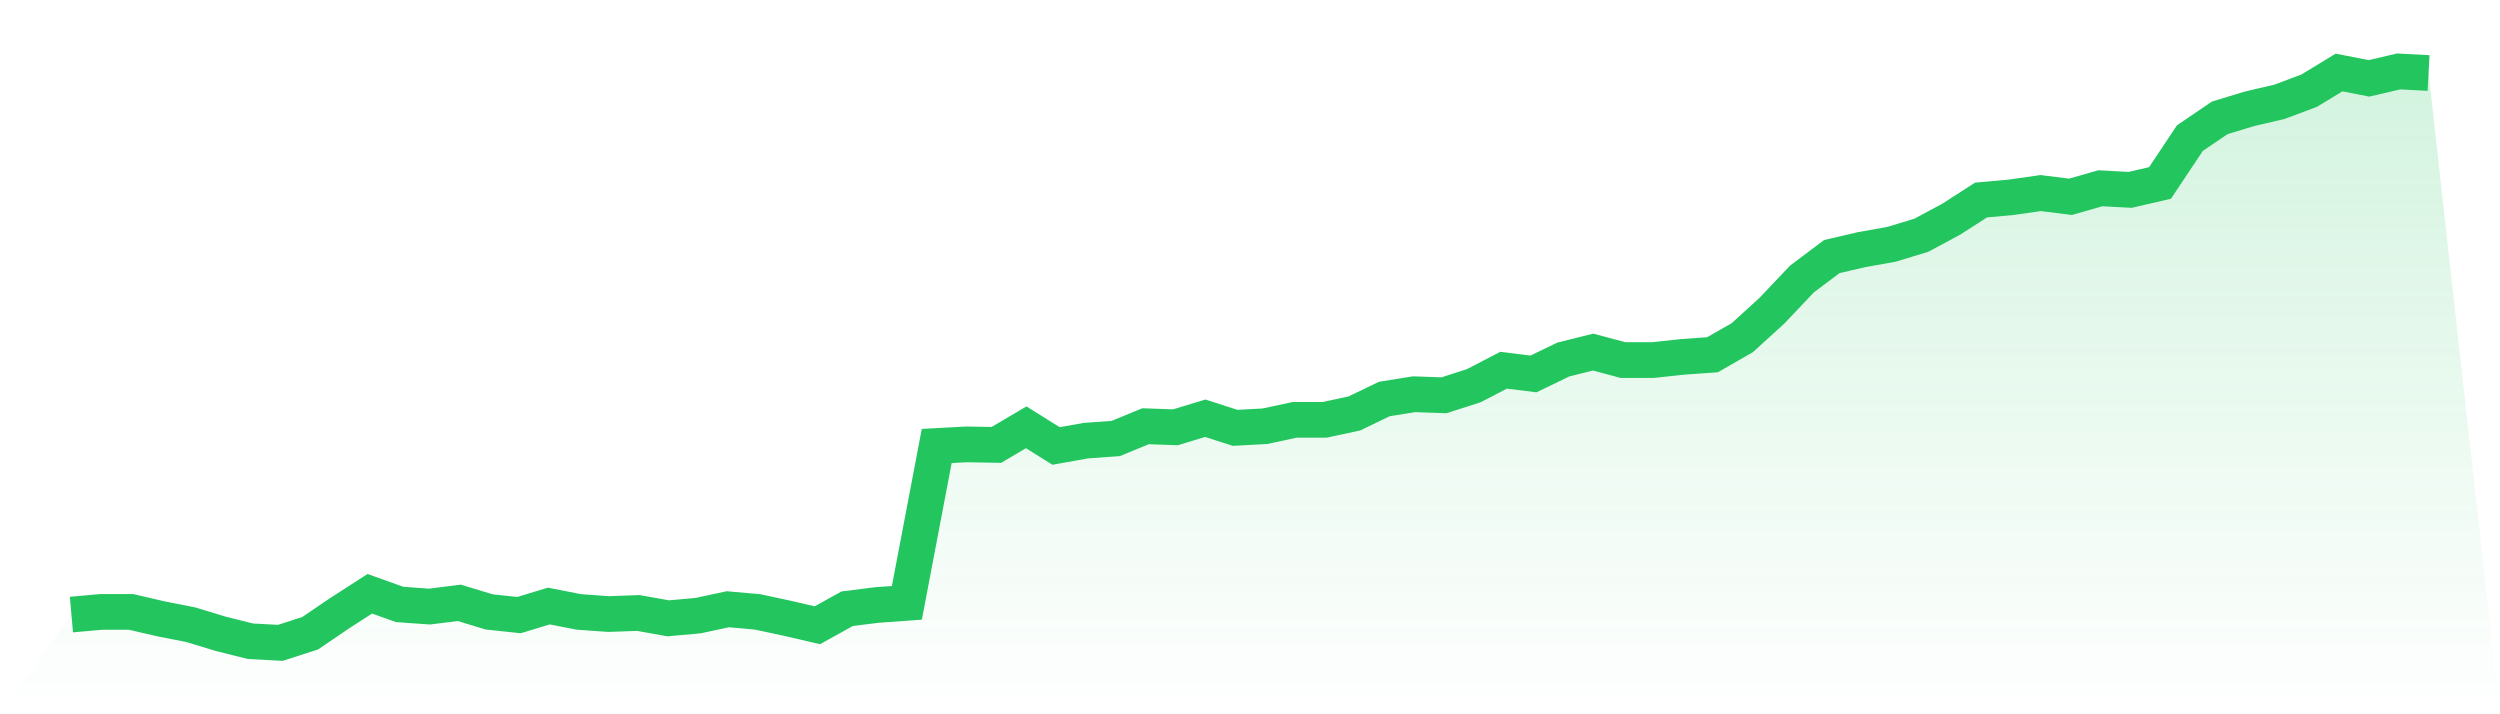
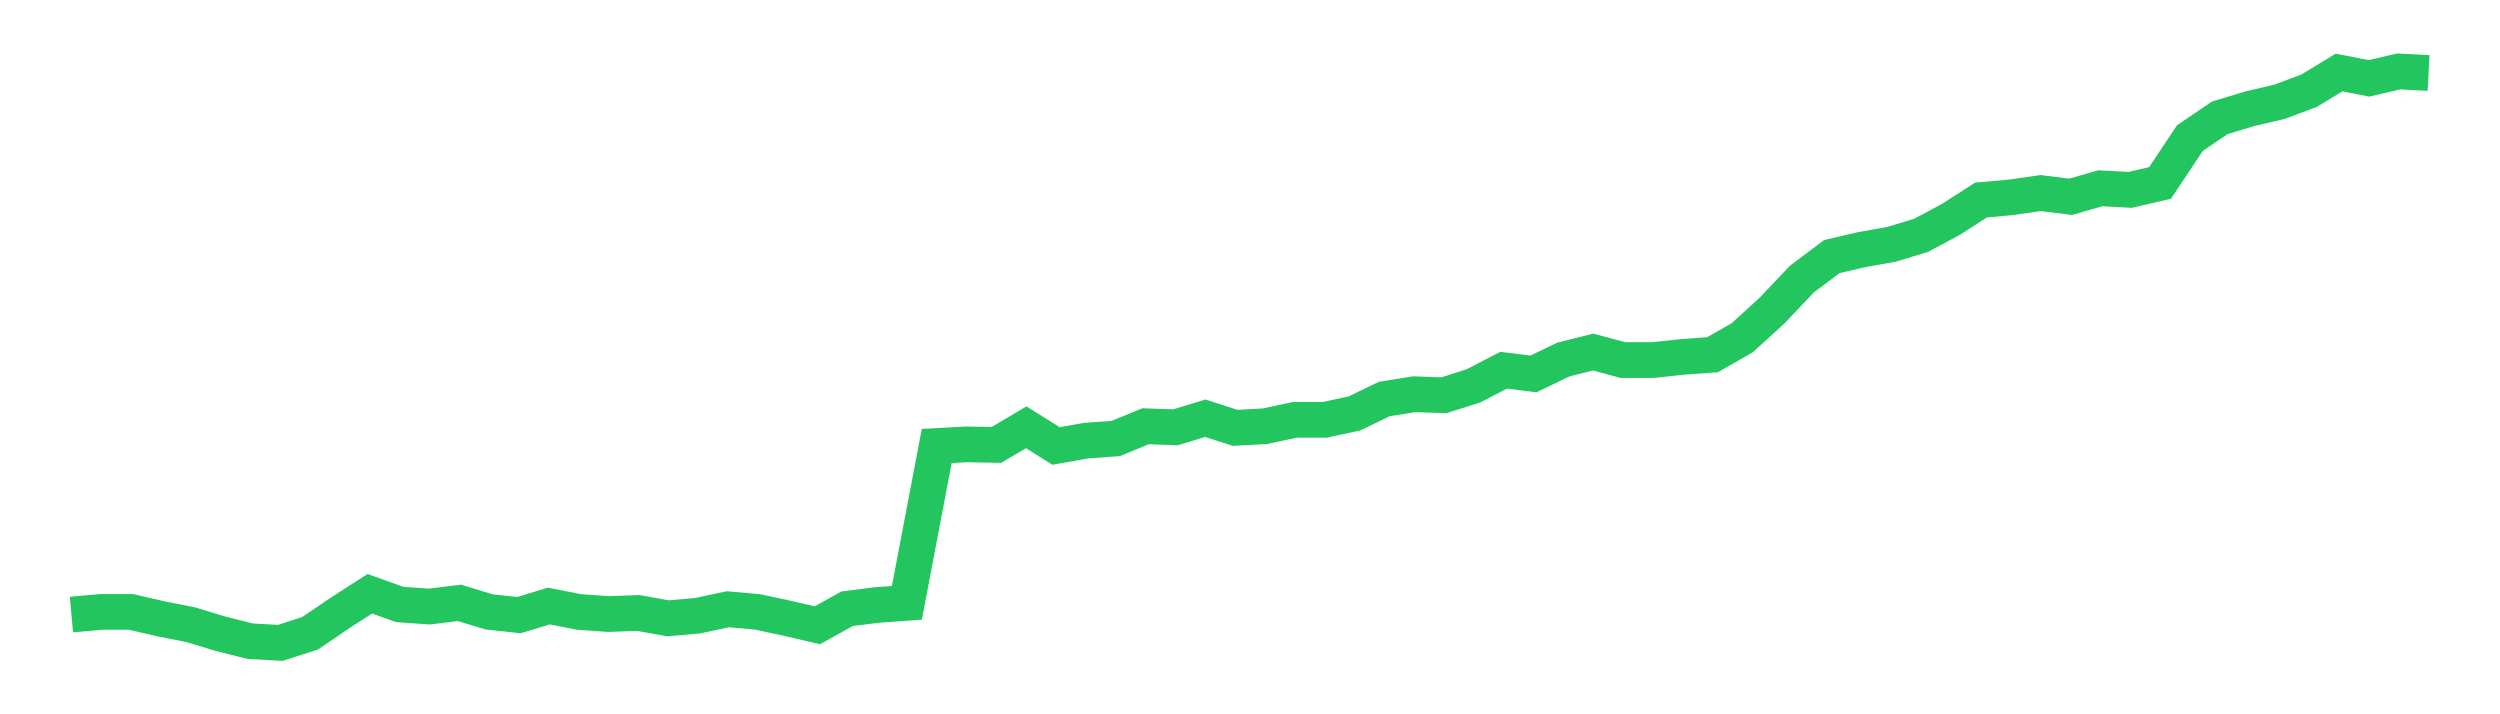
<svg xmlns="http://www.w3.org/2000/svg" viewBox="0 0 140 40">
  <defs>
    <linearGradient id="gradient" x1="0" x2="0" y1="0" y2="1">
      <stop offset="0%" stop-color="#22c55e" stop-opacity="0.2" />
      <stop offset="100%" stop-color="#22c55e" stop-opacity="0" />
    </linearGradient>
  </defs>
-   <path d="M4,34.416 L4,34.416 L5.671,34.267 L7.342,34.267 L9.013,34.655 L10.684,34.984 L12.354,35.492 L14.025,35.91 L15.696,36 L17.367,35.462 L19.038,34.327 L20.709,33.251 L22.38,33.849 L24.051,33.968 L25.722,33.759 L27.392,34.267 L29.063,34.446 L30.734,33.938 L32.405,34.267 L34.076,34.387 L35.747,34.327 L37.418,34.626 L39.089,34.476 L40.759,34.118 L42.43,34.267 L44.101,34.626 L45.772,35.014 L47.443,34.088 L49.114,33.879 L50.785,33.759 L52.456,24.975 L54.127,24.885 L55.797,24.915 L57.468,23.929 L59.139,24.975 L60.81,24.676 L62.481,24.556 L64.152,23.869 L65.823,23.929 L67.494,23.421 L69.165,23.959 L70.835,23.869 L72.506,23.511 L74.177,23.511 L75.848,23.152 L77.519,22.345 L79.19,22.077 L80.861,22.136 L82.532,21.599 L84.203,20.732 L85.873,20.941 L87.544,20.134 L89.215,19.716 L90.886,20.164 L92.557,20.164 L94.228,19.985 L95.899,19.866 L97.57,18.909 L99.24,17.386 L100.911,15.623 L102.582,14.368 L104.253,13.979 L105.924,13.681 L107.595,13.173 L109.266,12.276 L110.937,11.201 L112.608,11.051 L114.278,10.812 L115.949,11.021 L117.62,10.543 L119.291,10.633 L120.962,10.245 L122.633,7.735 L124.304,6.599 L125.975,6.092 L127.646,5.703 L129.316,5.076 L130.987,4.06 L132.658,4.388 L134.329,4 L136,4.09 L140,40 L0,40 z" fill="url(#gradient)" />
  <path d="M4,34.416 L4,34.416 L5.671,34.267 L7.342,34.267 L9.013,34.655 L10.684,34.984 L12.354,35.492 L14.025,35.91 L15.696,36 L17.367,35.462 L19.038,34.327 L20.709,33.251 L22.38,33.849 L24.051,33.968 L25.722,33.759 L27.392,34.267 L29.063,34.446 L30.734,33.938 L32.405,34.267 L34.076,34.387 L35.747,34.327 L37.418,34.626 L39.089,34.476 L40.759,34.118 L42.43,34.267 L44.101,34.626 L45.772,35.014 L47.443,34.088 L49.114,33.879 L50.785,33.759 L52.456,24.975 L54.127,24.885 L55.797,24.915 L57.468,23.929 L59.139,24.975 L60.81,24.676 L62.481,24.556 L64.152,23.869 L65.823,23.929 L67.494,23.421 L69.165,23.959 L70.835,23.869 L72.506,23.511 L74.177,23.511 L75.848,23.152 L77.519,22.345 L79.19,22.077 L80.861,22.136 L82.532,21.599 L84.203,20.732 L85.873,20.941 L87.544,20.134 L89.215,19.716 L90.886,20.164 L92.557,20.164 L94.228,19.985 L95.899,19.866 L97.57,18.909 L99.24,17.386 L100.911,15.623 L102.582,14.368 L104.253,13.979 L105.924,13.681 L107.595,13.173 L109.266,12.276 L110.937,11.201 L112.608,11.051 L114.278,10.812 L115.949,11.021 L117.62,10.543 L119.291,10.633 L120.962,10.245 L122.633,7.735 L124.304,6.599 L125.975,6.092 L127.646,5.703 L129.316,5.076 L130.987,4.06 L132.658,4.388 L134.329,4 L136,4.09" fill="none" stroke="#22c55e" stroke-width="2" />
</svg>